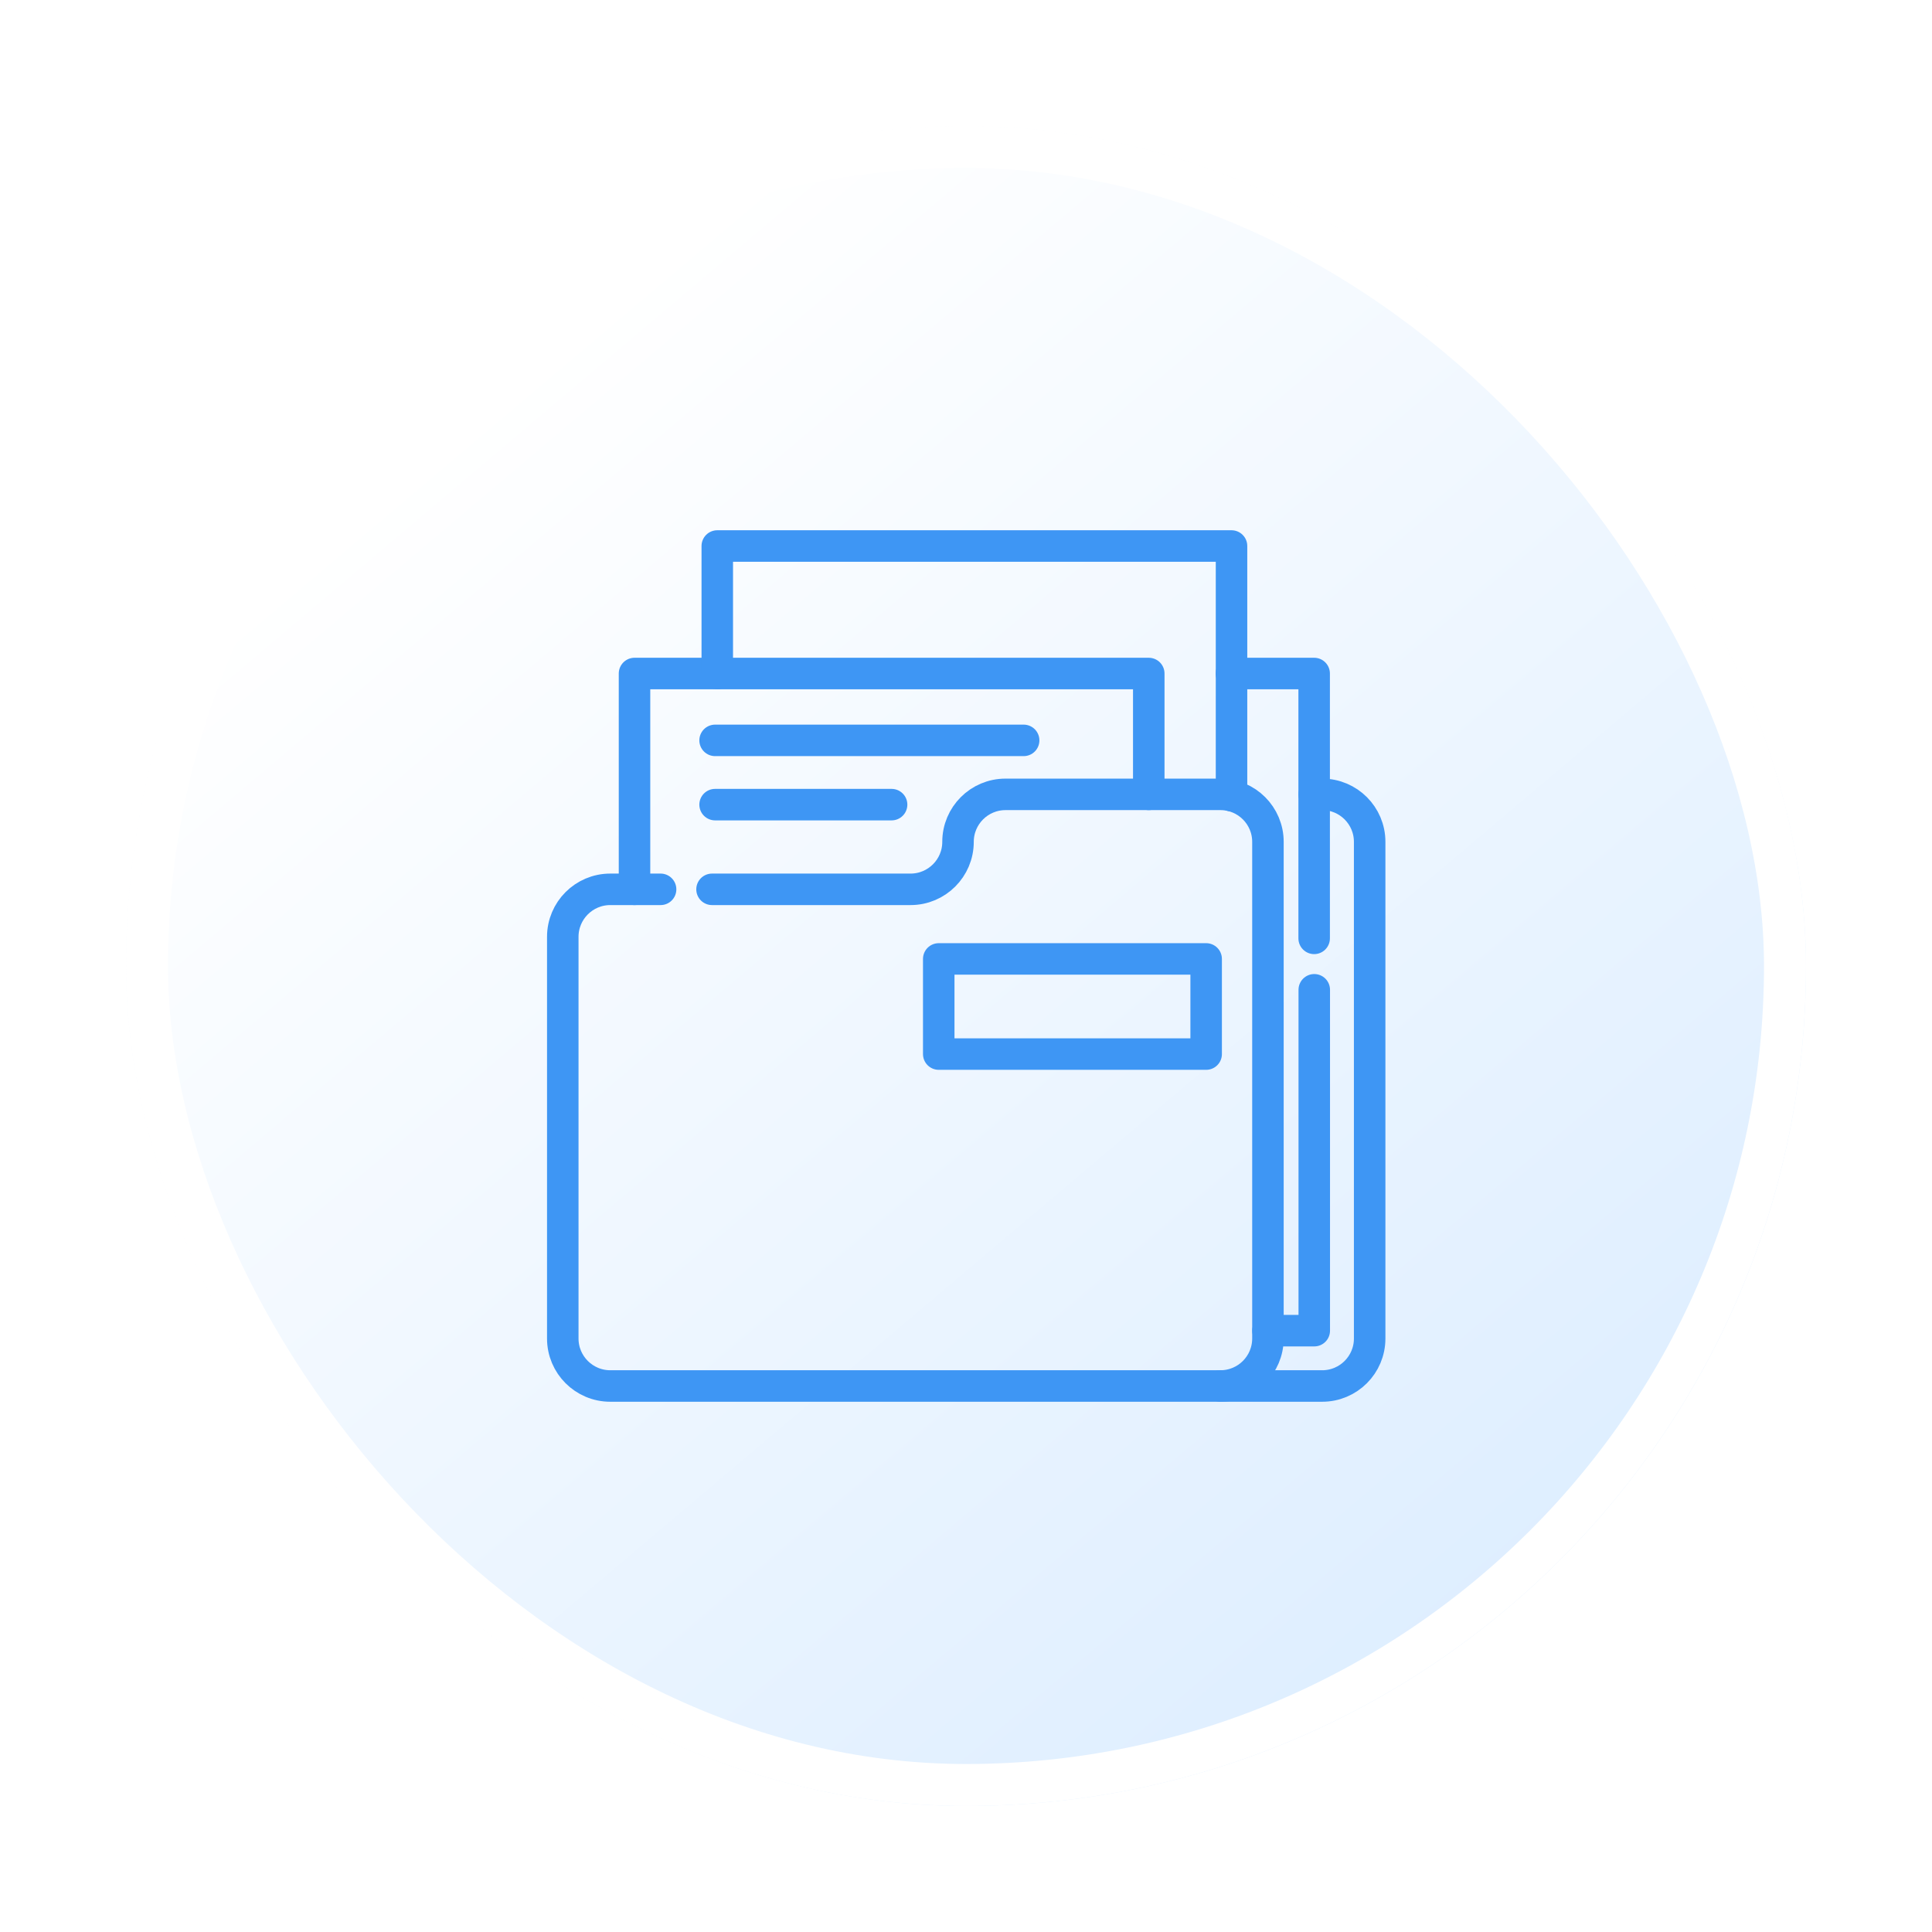
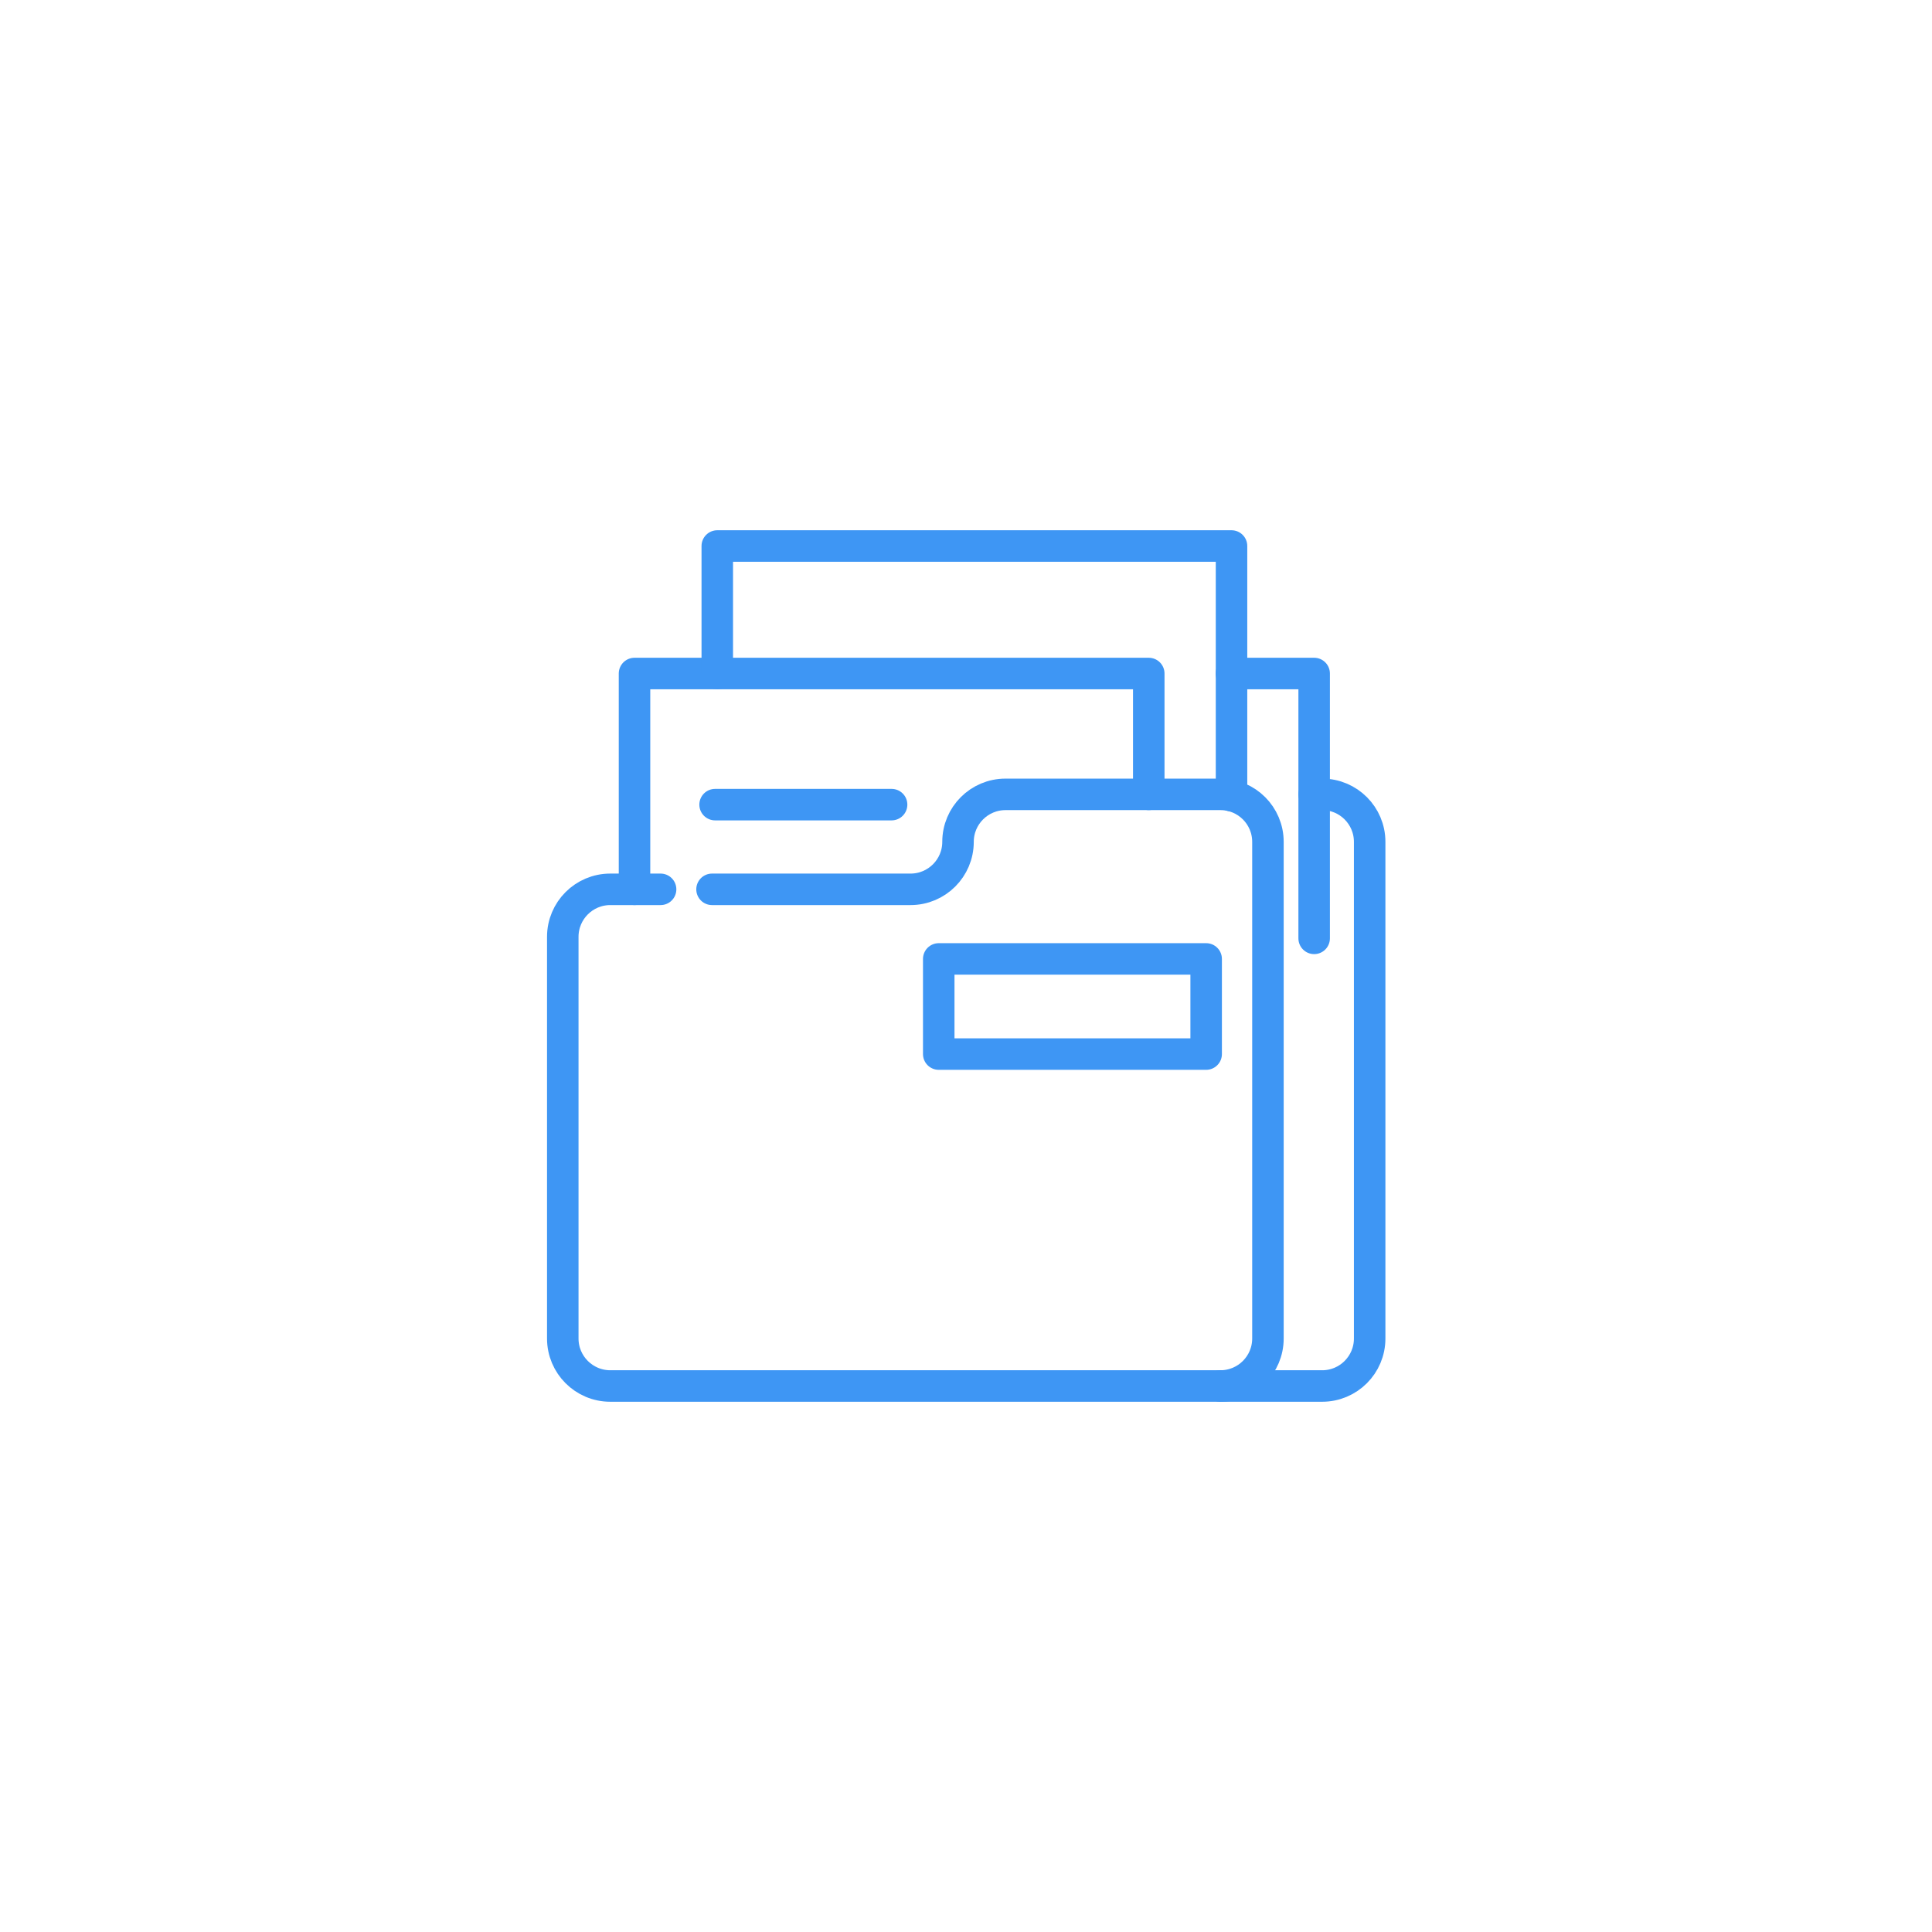
<svg xmlns="http://www.w3.org/2000/svg" width="92" height="92" viewBox="0 0 92 92" fill="none">
  <g filter="url(#filter0_d_0_323)">
-     <rect x="6" y="6" width="80" height="80" rx="40" fill="url(#paint0_linear_0_323)" />
    <rect x="7" y="7" width="78" height="78" rx="39" stroke="white" stroke-width="2" />
  </g>
  <path d="M31.457 42.349H29.061C27.812 42.349 26.799 43.362 26.799 44.611V63.739C26.799 64.987 27.812 66 29.061 66H58.117C59.365 66 60.378 64.987 60.378 63.739V40.088C60.378 38.839 59.365 37.827 58.117 37.827H47.881C46.633 37.827 45.62 38.839 45.62 40.088C45.62 41.337 44.608 42.349 43.359 42.349H33.906" stroke="#3E96F4" stroke-width="1.5" stroke-miterlimit="10" stroke-linecap="round" stroke-linejoin="round" />
  <path d="M62.58 37.827H62.961C64.21 37.827 65.222 38.839 65.222 40.088V63.739C65.222 64.988 64.21 66 62.961 66H58.115" stroke="#3E96F4" stroke-width="1.5" stroke-miterlimit="10" stroke-linecap="round" stroke-linejoin="round" />
  <path d="M54.703 37.827V32.072H30.215V42.349" stroke="#3E96F4" stroke-width="1.5" stroke-miterlimit="10" stroke-linecap="round" stroke-linejoin="round" />
  <path d="M58.644 37.889V26H34.156V32.072" stroke="#3E96F4" stroke-width="1.5" stroke-miterlimit="10" stroke-linecap="round" stroke-linejoin="round" />
-   <path d="M62.584 47.133V63.365H60.38" stroke="#3E96F4" stroke-width="1.5" stroke-miterlimit="10" stroke-linecap="round" stroke-linejoin="round" />
  <path d="M58.64 32.072H62.579V44.684" stroke="#3E96F4" stroke-width="1.5" stroke-miterlimit="10" stroke-linecap="round" stroke-linejoin="round" />
-   <path d="M34.052 35.256H48.745" stroke="#3E96F4" stroke-width="1.5" stroke-miterlimit="10" stroke-linecap="round" stroke-linejoin="round" />
  <path d="M34.052 38.316H42.457" stroke="#3E96F4" stroke-width="1.5" stroke-miterlimit="10" stroke-linecap="round" stroke-linejoin="round" />
  <path d="M57.436 50.194H44.702V45.663H57.436V50.194Z" stroke="#3E96F4" stroke-width="1.5" stroke-miterlimit="10" stroke-linecap="round" stroke-linejoin="round" />
  <defs>
    <filter id="filter0_d_0_323" x="0" y="0" width="92" height="92" filterUnits="userSpaceOnUse" color-interpolation-filters="sRGB">
      <feFlood flood-opacity="0" result="BackgroundImageFix" />
      <feColorMatrix in="SourceAlpha" type="matrix" values="0 0 0 0 0 0 0 0 0 0 0 0 0 0 0 0 0 0 127 0" result="hardAlpha" />
      <feOffset />
      <feGaussianBlur stdDeviation="3" />
      <feComposite in2="hardAlpha" operator="out" />
      <feColorMatrix type="matrix" values="0 0 0 0 0.243 0 0 0 0 0.588 0 0 0 0 0.957 0 0 0 0.25 0" />
      <feBlend mode="normal" in2="BackgroundImageFix" result="effect1_dropShadow_0_323" />
      <feBlend mode="normal" in="SourceGraphic" in2="effect1_dropShadow_0_323" result="shape" />
    </filter>
    <linearGradient id="paint0_linear_0_323" x1="87.591" y1="86.129" x2="27.665" y2="15.268" gradientUnits="userSpaceOnUse">
      <stop stop-color="#D6EAFF" />
      <stop offset="1" stop-color="white" />
    </linearGradient>
  </defs>
</svg>